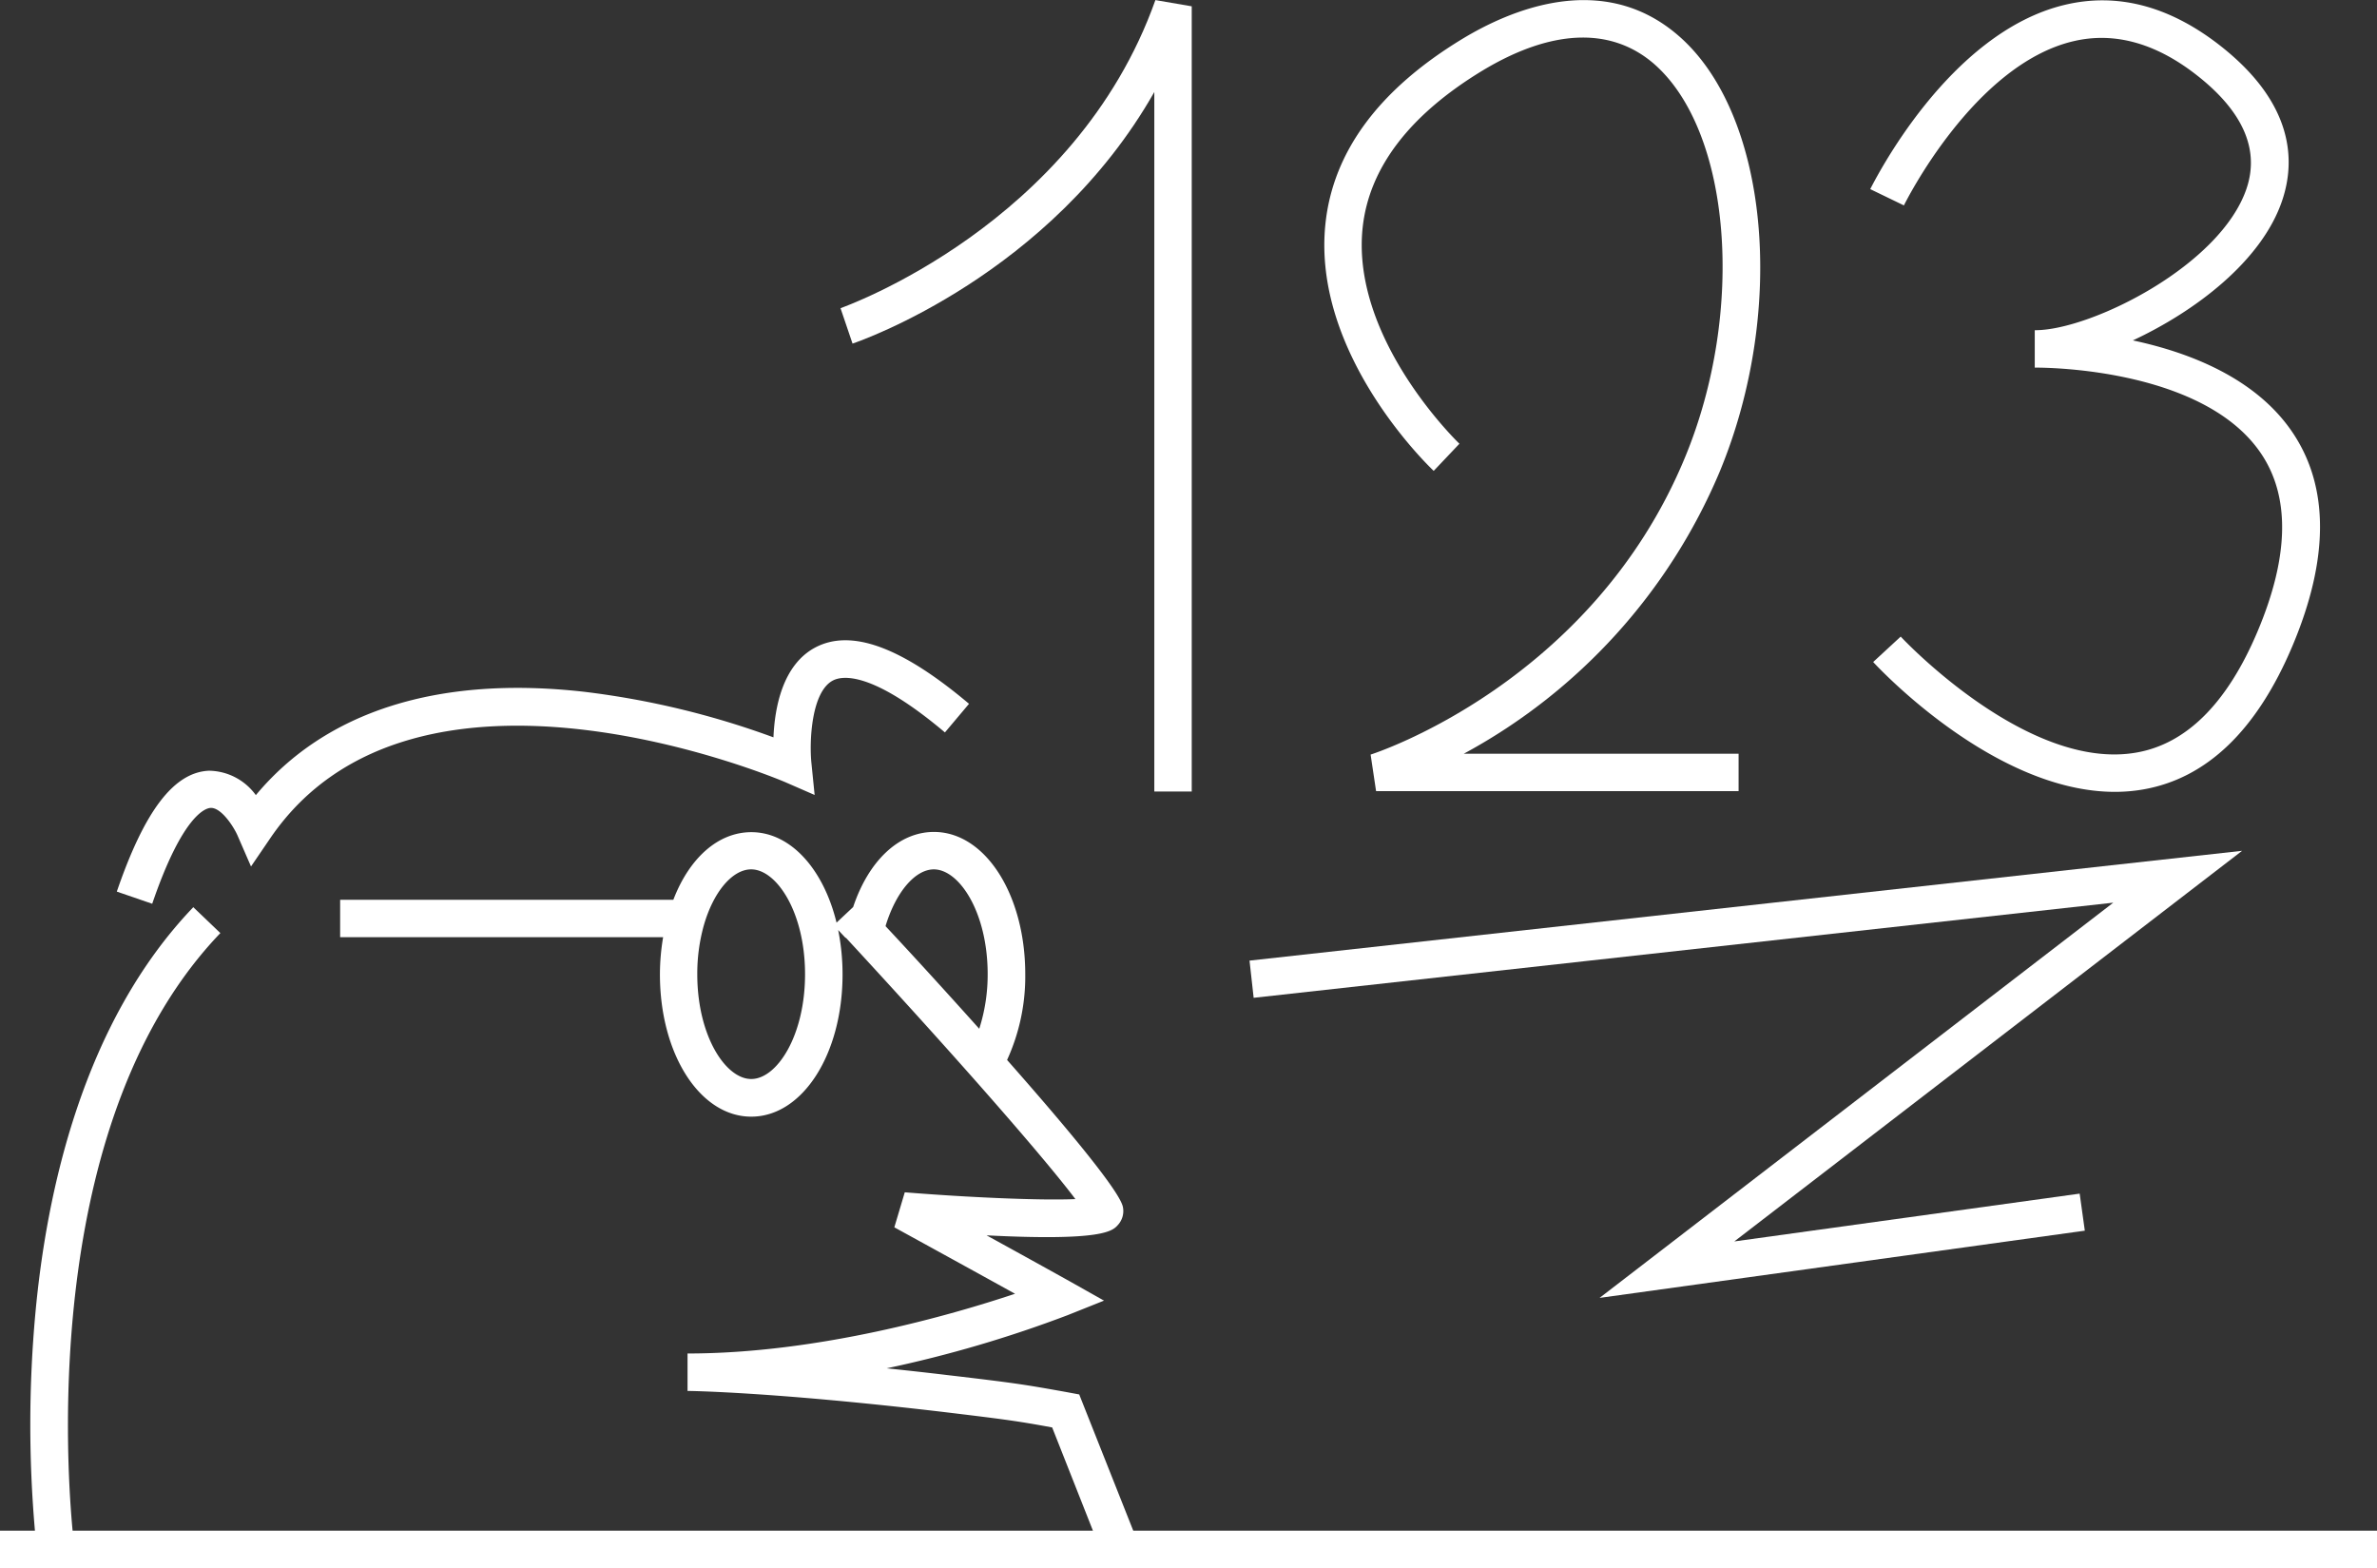
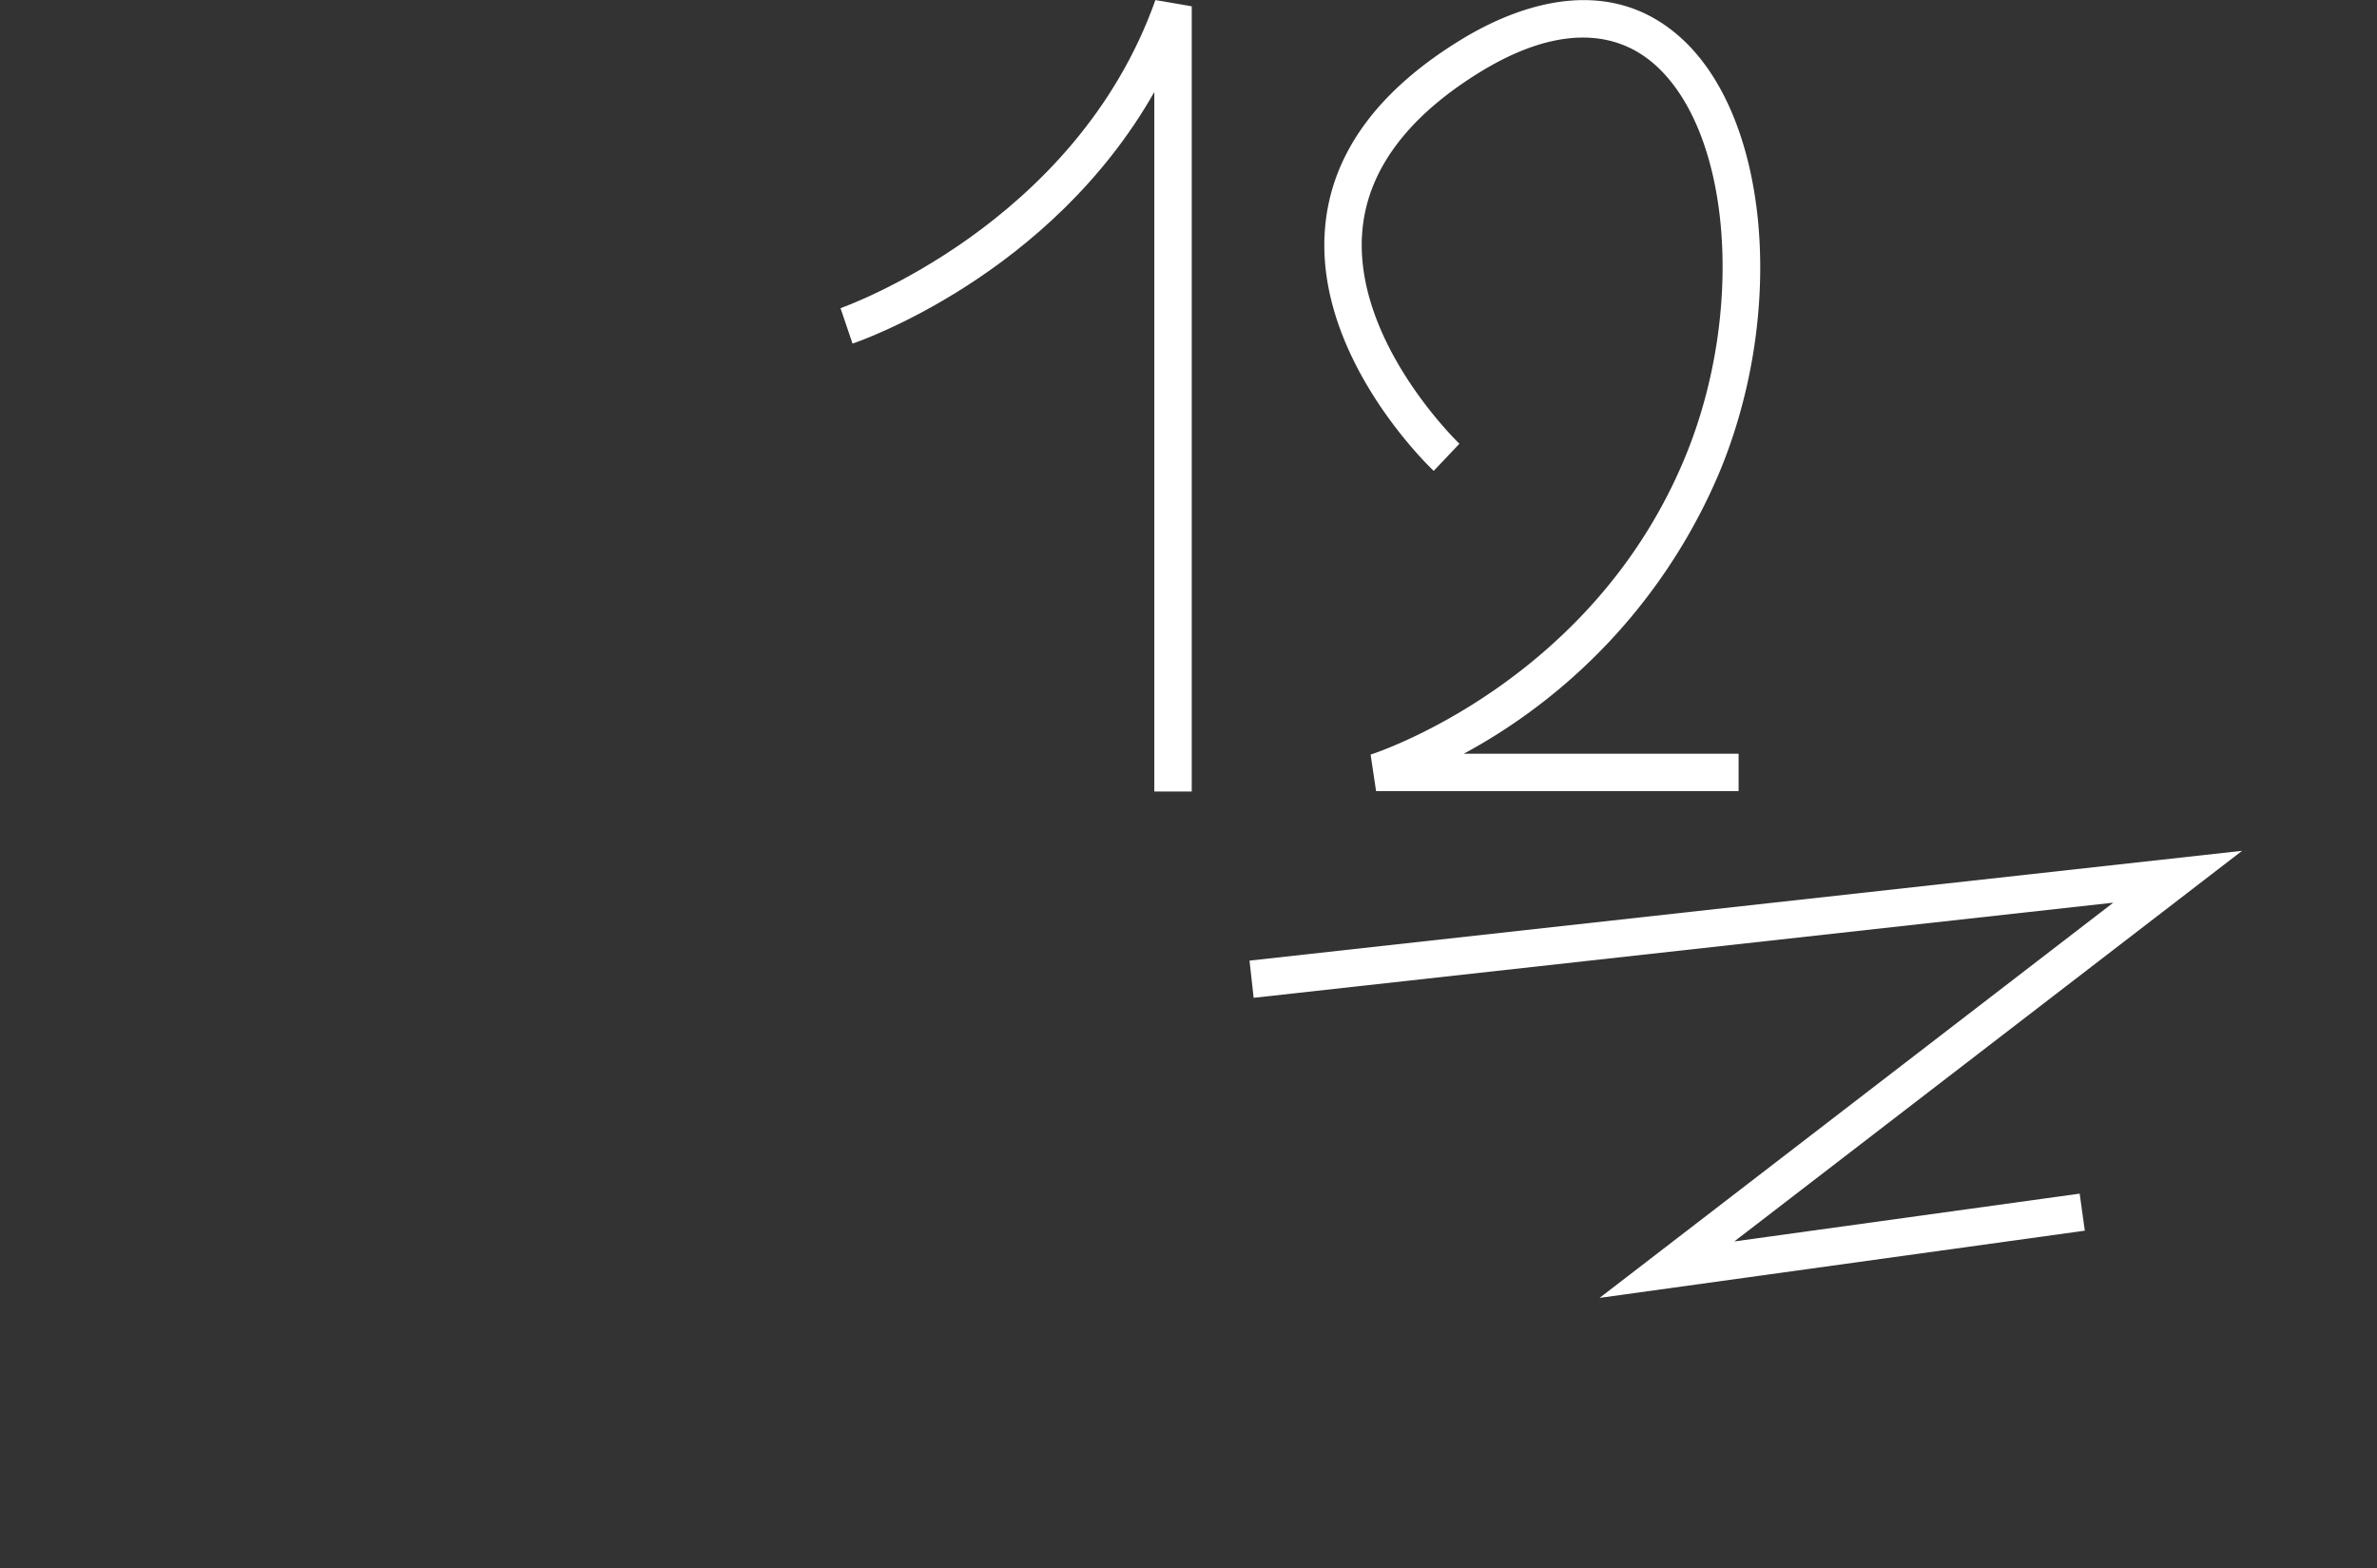
<svg xmlns="http://www.w3.org/2000/svg" id="Calque_1" data-name="Calque 1" viewBox="0 0 304.83 201.07">
  <rect x="0" y="0" width="304.83" height="201.07" fill="#333333" stroke="none" />
  <defs>
    <style>.cls-1{fill:#fff;}</style>
  </defs>
-   <path class="cls-1" d="M616.71,378l-6.93-17.47L608,360.2c-5.15-.92-6.22-1.11-15.19-2.16-2.75-.33-5.32-.61-7.72-.86a156.73,156.73,0,0,0,23.19-6.81l4.68-1.87L608.52,346c-2.71-1.51-6.81-3.78-10.62-5.87,15,.76,16.16-.57,16.85-1.34a2.64,2.64,0,0,0,.63-2.31c-.4-2-7.15-10.12-14.85-18.84a25.74,25.74,0,0,0,2.33-11c0-10.23-5.15-18.24-11.71-18.24-4.47,0-8.36,3.66-10.36,9.63l-2.13,2c-1.67-6.85-5.88-11.6-10.93-11.6-4.22,0-7.93,3.27-10,8.67H515v4.8h41.42a28.6,28.6,0,0,0-.41,4.77c0,10.23,5.14,18.24,11.71,18.24s11.71-8,11.71-18.24a28.9,28.9,0,0,0-.56-5.69l.94,1v0h.06c15.48,16.75,25.75,28.63,29.42,33.5-4.48.2-13.8-.22-21.88-.87l-1.34,4.49c.11.06,8.79,4.82,15.48,8.52-8.15,2.72-25.24,7.66-42,7.66v4.8c.1,0,10.7.1,32.66,2.68,8.33,1,9.73,1.2,14.1,2L611.54,378H480.69c-.94-10-3.51-53.2,18.95-76.63l-3.47-3.32c-14.15,14.76-18.83,36.51-20.26,52.15a156.64,156.64,0,0,0-.05,27.8h-4.48v4.79H776.21V378Zm-49-57.92c-3.27,0-6.91-5.52-6.91-13.44a23,23,0,0,1,.82-6.19c1.22-4.33,3.67-7.25,6.09-7.25,3.27,0,6.91,5.52,6.91,13.44S571,320.08,567.73,320.08Zm23.42-26.88c3.27,0,6.91,5.52,6.91,13.44a22.73,22.73,0,0,1-1.08,7c-4.23-4.72-8.48-9.38-12-13.14l0-.09C586.28,296.12,588.73,293.2,591.15,293.2Z" transform="translate(-471.38 -181.72)" />
-   <path class="cls-1" d="M498.39,285.32c1.31-.07,2.88,2.26,3.44,3.51l1.74,4,2.44-3.58c18.65-27.47,65.61-7.43,66.08-7.23l3.76,1.64-.41-4.08c-.29-2.83,0-9.14,2.74-10.59,1.2-.64,5-1.26,14.38,6.65l3.09-3.67c-8.66-7.3-15.11-9.66-19.72-7.22-4.2,2.23-5.2,7.72-5.36,11.52a107.67,107.67,0,0,0-24.26-5.84c-18.67-2.11-33.14,2.47-42.12,13.25a7.54,7.54,0,0,0-6-3.13c-4.51.19-8.27,5.12-11.83,15.5l4.54,1.56C494.85,286.05,497.83,285.34,498.39,285.32Z" transform="translate(-471.38 -181.72)" />
  <path class="cls-1" d="M580.71,225.78c1.16-.39,25.41-8.86,38.7-32.26v89.7h4.8V182.53l-4.66-.8c-10.25,28.88-40,39.36-40.38,39.51h0l.77,2.27Z" transform="translate(-471.38 -181.72)" />
  <path class="cls-1" d="M655.24,242.1l3.3-3.48c-.14-.13-13.95-13.42-12.41-27.73.83-7.66,6-14.41,15.27-20.06,8.86-5.37,16.48-5.7,22-1,10,8.59,11.86,31.74,4.06,50.56-12,29-40,38-40.31,38.09l.7,4.69h46.49v-4.8H659.1a73.54,73.54,0,0,0,32.81-36.15c8.67-20.91,6.26-46.05-5.37-56-9.66-8.29-21.46-3.25-27.63.49-10.66,6.47-16.57,14.43-17.55,23.67C639.58,227.08,654.6,241.5,655.24,242.1Z" transform="translate(-471.38 -181.72)" />
-   <path class="cls-1" d="M737.3,187c5.15-1.21,10.4.2,15.59,4.2,6.09,4.69,8.31,9.64,6.58,14.73-3.35,9.83-19.73,18-26.91,18.13h-.24l0,4.8h.19c1.9,0,21.57.27,28.82,11,3.76,5.55,3.61,13.23-.43,22.81-3.88,9.2-9.11,14.43-15.54,15.55-14,2.47-30.07-14.69-30.23-14.87l-3.53,3.26c.67.73,15.52,16.65,31,16.65a21.27,21.27,0,0,0,3.63-.31c8.15-1.42,14.59-7.61,19.14-18.41,4.71-11.18,4.71-20.4,0-27.38s-13.26-10.26-20.47-11.79c8-3.73,16.51-10.16,19.14-17.91,1.7-5,1.65-12.5-8.19-20.08-6.4-4.92-13-6.62-19.63-5.05-15.05,3.55-24.55,22.82-25,23.64l4.32,2.09C715.65,207.84,724.47,190,737.3,187Z" transform="translate(-471.38 -181.72)" />
  <polygon class="cls-1" points="271.01 115.75 205.13 166.43 267.36 157.81 266.7 153.06 222.41 159.19 287.53 109.1 160.24 123.18 160.77 127.95 271.01 115.75" />
</svg>